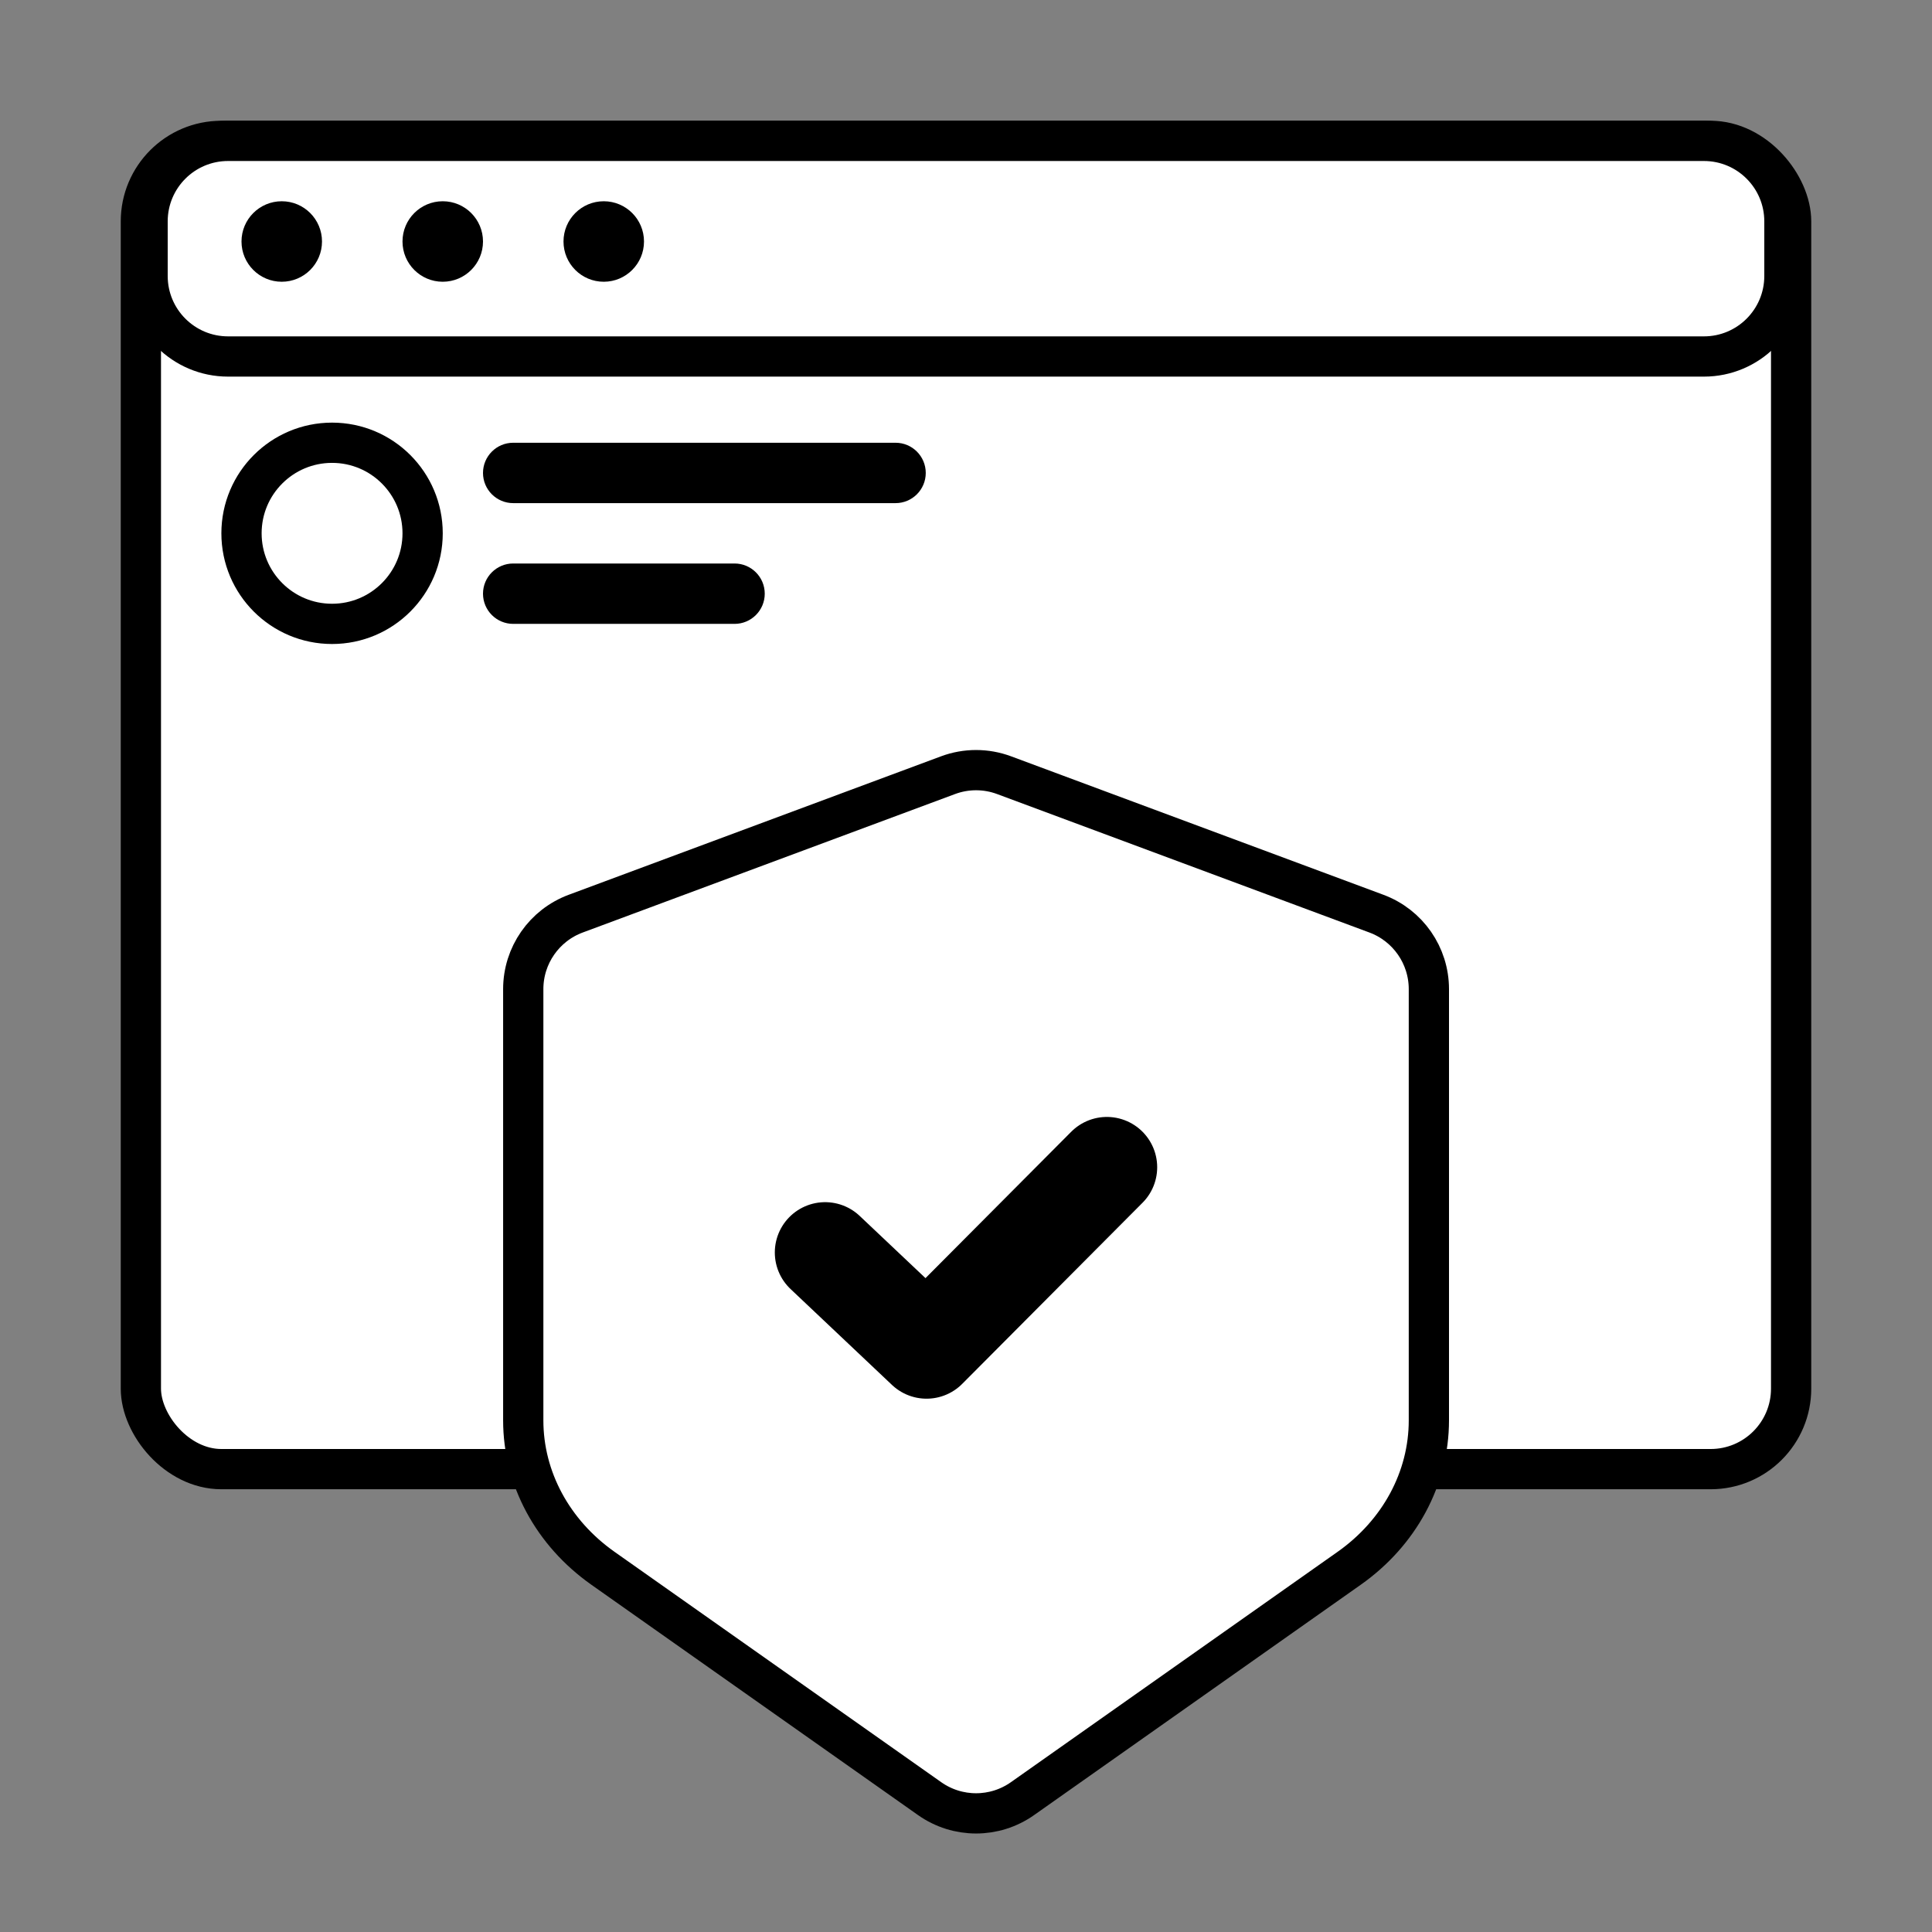
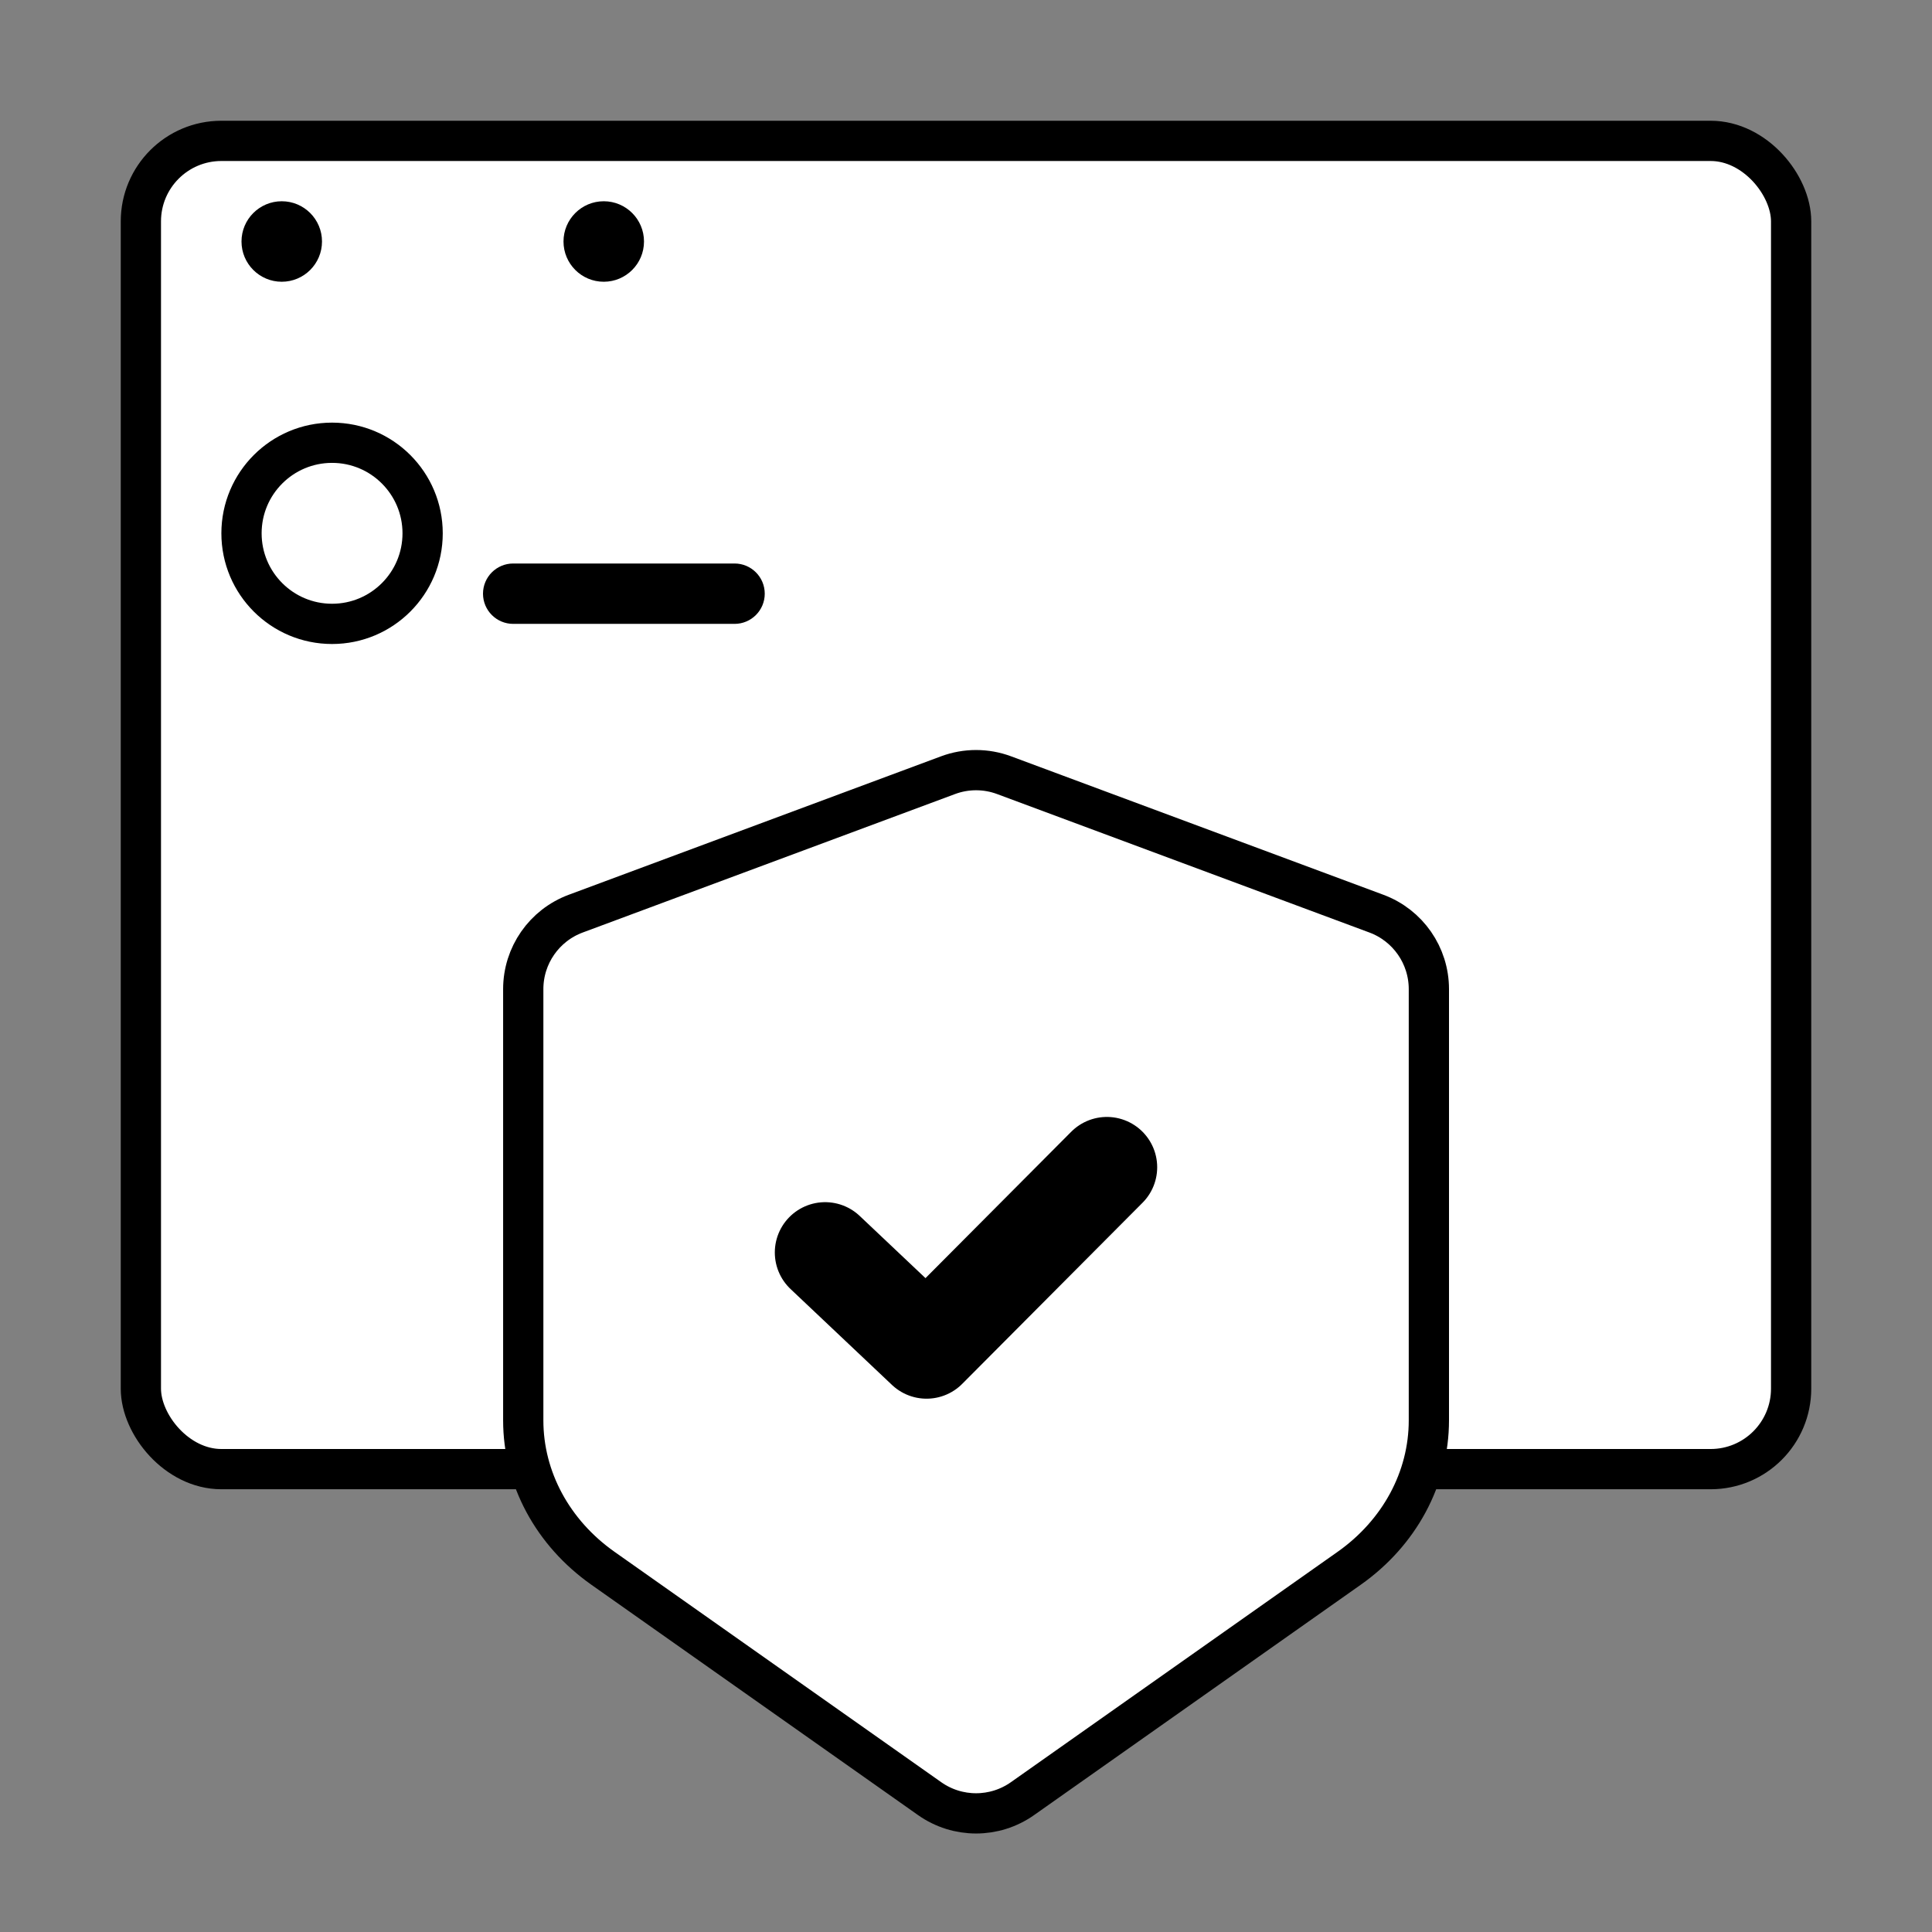
<svg xmlns="http://www.w3.org/2000/svg" width="96" height="96" viewBox="0 0 96 96" fill="none">
  <rect x="0" y="0" width="96" height="96" fill="#808080" stroke="none" />
  <rect x="7" y="7" width="82" height="66" rx="4" fill="white" stroke="black" stroke-width="2" stroke-linecap="round" />
-   <path d="M7.333 11C7.333 8.791 9.124 7 11.333 7H84.667C86.876 7 88.667 8.791 88.667 11V13.714C88.667 15.923 86.876 17.714 84.667 17.714H11.333C9.124 17.714 7.333 15.923 7.333 13.714V11Z" fill="white" stroke="black" stroke-width="2" stroke-linecap="round" />
-   <path d="M24 23.5C24 22.672 24.672 22 25.5 22H44.5C45.328 22 46 22.672 46 23.5C46 24.328 45.328 25 44.5 25H25.5C24.672 25 24 24.328 24 23.5Z" fill="black" />
  <path d="M24 29.5C24 28.672 24.672 28 25.5 28H36.5C37.328 28 38 28.672 38 29.5C38 30.328 37.328 31 36.5 31H25.5C24.672 31 24 30.328 24 29.5Z" fill="black" />
  <circle cx="14" cy="12" r="2" fill="black" />
-   <circle cx="22" cy="12" r="2" fill="black" />
  <circle cx="30" cy="12" r="2" fill="black" />
  <path d="M47.106 38.519C48.005 38.184 48.995 38.184 49.894 38.519L68.394 45.399C69.961 45.982 71 47.477 71 49.148V70.58C71 73.454 69.538 76.166 67.04 77.927L50.805 89.375C49.423 90.349 47.577 90.349 46.195 89.375L29.96 77.927C27.462 76.166 26 73.454 26 70.58V49.148C26 47.477 27.039 45.982 28.606 45.399L47.106 38.519Z" fill="white" stroke="black" stroke-width="2" stroke-linecap="round" />
  <path d="M41 62.235L46.04 67L55 58" stroke="black" stroke-width="5" stroke-linecap="round" stroke-linejoin="round" />
  <circle cx="16.5" cy="26.5" r="4.5" fill="white" stroke="black" stroke-width="2" stroke-linecap="round" />
</svg>